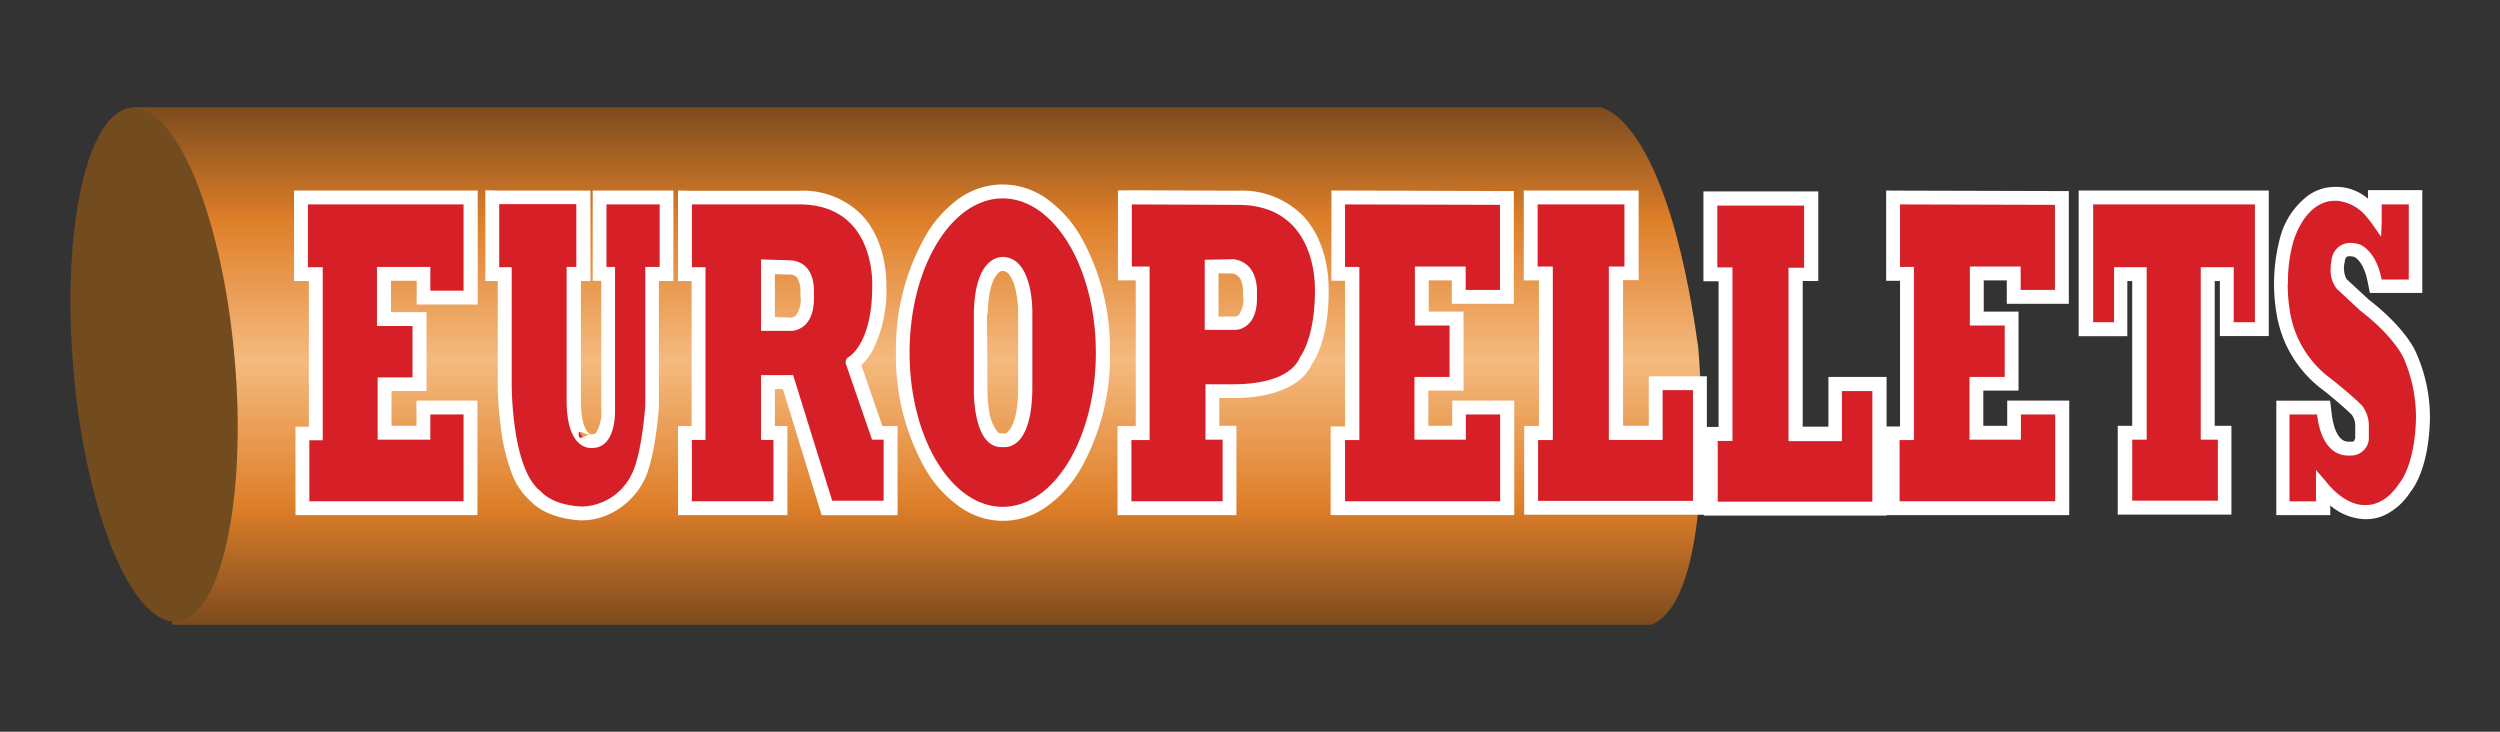
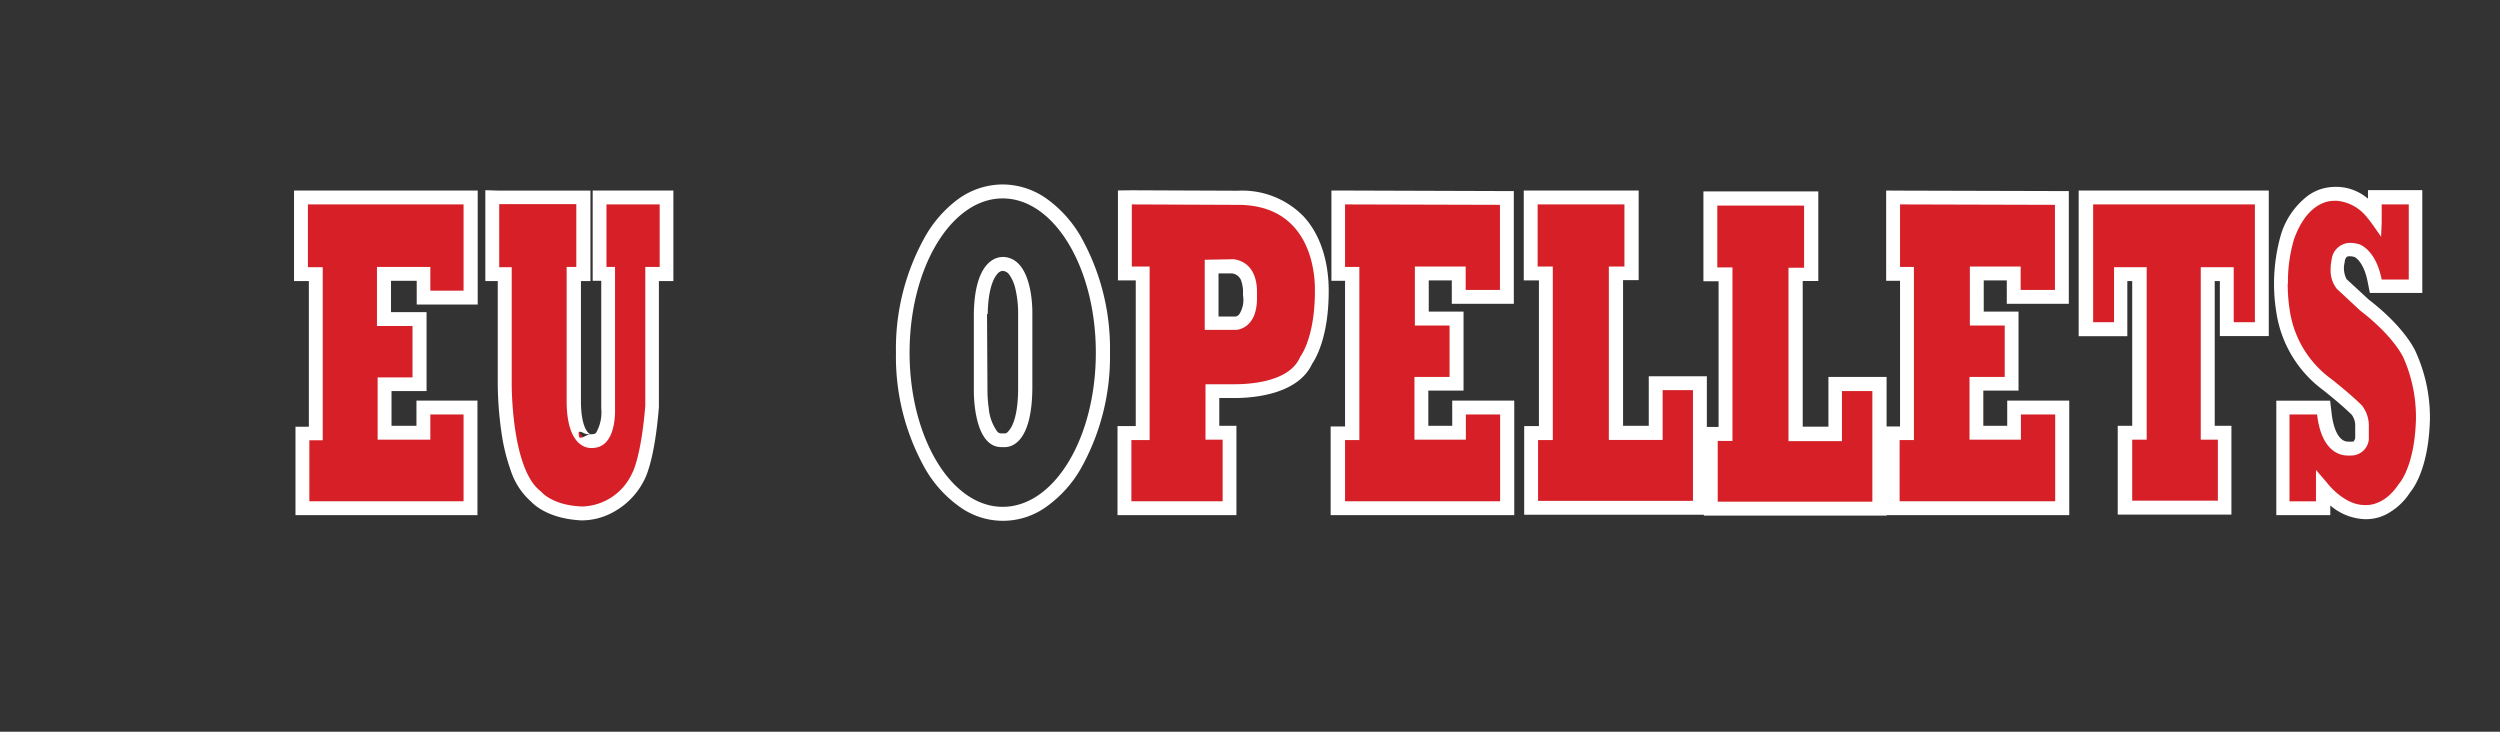
<svg xmlns="http://www.w3.org/2000/svg" id="Calque_1" data-name="Calque 1" viewBox="0 0 291.81 85.41">
  <rect x="0" y="0" width="291.81" height="85.41" fill="#333333" stroke="none" />
  <defs>
    <style>.cls-1{fill:url(#linear-gradient);}.cls-2{fill:#724c1e;}.cls-3{fill:#d61f26;}.cls-4{fill:#fff;}</style>
    <linearGradient id="linear-gradient" x1="107.04" y1="72.9" x2="107.04" y2="12.51" gradientUnits="userSpaceOnUse">
      <stop offset="0" stop-color="#7c4b1e" />
      <stop offset="0.23" stop-color="#de7f29" />
      <stop offset="0.51" stop-color="#f5ba7f" />
      <stop offset="0.78" stop-color="#de7f29" />
      <stop offset="1" stop-color="#7c4b1e" />
    </linearGradient>
  </defs>
  <title>logo-mobile</title>
-   <path class="cls-1" d="M15.44,12.51H186.67s7.7.41,11.55,28c0,0,2.64,29-5.47,32.42H20.11Z" />
-   <ellipse class="cls-2" cx="17.98" cy="42.56" rx="9.43" ry="30.09" transform="translate(-3.68 1.75) rotate(-5.06)" />
  <path class="cls-3" d="M35.13,23.05v9h1.73V50.58H35.3v8.74H54.92V47.57h-5.5v2.94H44.89V44.83H49V37.24H44.83V32h4.59v2.77h5.5V23.05Z" />
  <path class="cls-4" d="M55.73,22.24H34.32V32.81h1.73v17H34.49V60.13H55.73V46.76H48.61V49.7H45.7V45.65h4.09V36.43H45.64V32.78h3v2.77h7.12V22.24ZM35.94,23.86H54.11V33.93H50.23V31.16H44v1.62h0v3.65h0v1.62h4.15v6H44.08v1.63h0V49.7h0v1.62h6.15V48.38h3.88V58.51h-18V51.39h1.56V31.19H35.94V23.86Z" />
  <path class="cls-3" d="M57.46,32h1.45V44.93c0,1.52.16,10.24,3.63,13,.24.28,1.74,1.87,5.36,2a7.36,7.36,0,0,0,6.56-4.29l0,0c.12-.19,1.16-2.06,1.67-8.26v0s0-14,0-15.43h1.69V23.05H70V32h1V47.63c0,.09,0,.22,0,.37a5,5,0,0,1-.84,3.07,1.34,1.34,0,0,1-1.08.42H69a1.23,1.23,0,0,1-.87-.38c-.52-.49-1.14-1.63-1.14-4.32V32h1.11V23.05l-10.6,0Z" />
  <path class="cls-4" d="M56.65,22.2V32.81H58.1v12a40.86,40.86,0,0,0,.42,5.57,22.37,22.37,0,0,0,1.09,4.52A8.24,8.24,0,0,0,62,58.56c.54.57,2.27,2,5.83,2.18H68a7.62,7.62,0,0,0,3-.67,8.68,8.68,0,0,0,4.18-4c.28-.52,1.25-2.65,1.73-8.54v-.13l0-14.59h1.69V22.24H69.18V32.78h1v14.9h0a4.78,4.78,0,0,1-.6,2.83.56.56,0,0,1-.45.17h0a1.93,1.93,0,0,0-.79.21,1.68,1.68,0,0,1-.57.21c-.13,0-.2-.09-.22-.35s0-.36.14-.36a1.66,1.66,0,0,1,.42.15,1.59,1.59,0,0,0,.64.16H69c-.31,0-1.19-.77-1.19-3.89v-14h1.11V22.25H67.26l-9,0Zm1.62,1.63,9,0v7.33H66.14v1.62h0v14c0,5.22,2.29,5.51,2.8,5.51h.17c2.45,0,2.68-3.17,2.68-4.32,0-.25,0-.41,0-.41V31.16h-1v-7.3H77v7.3H75.32l0,16.21c-.51,6.18-1.55,7.9-1.55,7.9A6.62,6.62,0,0,1,68,59.12h-.06c-3.55-.13-4.8-1.76-4.8-1.76-3.35-2.47-3.41-11.83-3.41-12.52V31.19H58.27V23.83ZM75.13,56.1l0,0,0,0ZM61.87,58.38h0Zm0,0Z" />
  <path class="cls-3" d="M156.23,32h1.62V50.56h-1.68v8.76H176V47.57h-5.62v2.94H166V44.78h4.11v-7.6H166V31.92h4.31v2.73h5.62V23.1l-19.7-.05Z" />
  <path class="cls-4" d="M155.41,22.24V32.78H157v17h-1.68V60.13h21.43V46.76h-7.24V49.7h-2.79V45.59h4.11V36.37h-4.06V32.73h2.69v2.73h7.24V22.3h-1.61L157,22.24ZM157,23.86l18.08.05v9.93h-4V31.11h-5.93v1.62h0v3.64h0V38h4.05v6h-4.1v1.62h0V49.7h0v1.62h6V48.38h4V58.51H157V51.37h1.67V31.16H157v-7.3Z" />
  <path class="cls-3" d="M221,32h1.62V50.56h-1.67v8.76h19.8V47.57H235.1v2.94h-4.41V44.78h4.11v-7.6h-4.06V31.92h4.31v2.73h5.62V23.1L221,23.05Z" />
  <path class="cls-4" d="M220.16,22.24V32.78h1.62v17h-1.67V60.13h21.42V46.76h-7.24V49.7H231.5V45.59h4.11V36.37h-4.06V32.73h2.69v2.73h7.24V22.3h-1.61l-18.09-.05Zm1.62,1.62,18.08.05v9.93h-4V31.11h-5.93v1.62h0v3.64h0V38H234v6h-4.11v1.62h0V49.7h0v1.62h6V48.38h4V58.51H221.73V51.37h1.67V31.16h-1.62v-7.3Z" />
  <path class="cls-3" d="M178.67,23.05v8.87h1.77V50.56h-1.72v8.71h19.7V44.73h-5.16v5.78H188.6V31.92h1.82V23.05Z" />
  <path class="cls-4" d="M191.23,22.24H177.86V32.73h1.77v17h-1.72V60.08h21.32V43.92h-6.78V49.7h-3v-17h1.82V22.24Zm-11.75,1.62h10.13v7.25h-1.82v1.62h0v17h0v1.62h6.28V45.54h3.54V58.46H179.53V51.37h1.72V31.11h-1.77V23.86Z" />
  <path class="cls-3" d="M199.64,23.15V32h1.77V50.66h-1.72v8.71H219.4V44.83h-5.17v5.78h-4.66V32h1.82V23.15Z" />
  <path class="cls-4" d="M212.2,22.34H198.83V32.83h1.77v17h-1.72V60.18h21.33V44h-6.79V49.8h-3v-17h1.82V22.34ZM200.45,24h10.13v7.25h-1.82v1.62h0v17h0v1.62H215V45.65h3.55V58.56H200.5V51.47h1.72V31.21h-1.77V24Z" />
  <path class="cls-3" d="M243.44,23.05V38.42h4.06V32h2.19V50.51H248v8.75h11.65V50.51H257.7V32h2.22v6.42H264V23.05Z" />
  <path class="cls-4" d="M264.82,22.24H242.63v17h5.68V32.81h.57V49.7h-1.69V60.07h13.27V49.7h-1.95V32.81h.6v6.42h5.71v-17Zm-20.57,1.62H263.2V37.61h-2.47V31.19h-3.85v1.62h0V49.7h0v1.62h2v7.12h-10V51.32h1.69V31.19h-3.81v1.62h0v4.8h-2.44V23.86Z" />
  <path class="cls-3" d="M267,27.68h0a19.84,19.84,0,0,0-.47,8.8v-.07a12.87,12.87,0,0,0,5.18,8.49,45.25,45.25,0,0,1,3.43,3,3,3,0,0,1,.6,1.69,1.94,1.94,0,0,1,0,.24v1.42a1.19,1.19,0,0,1-1.3,1.11h-.2a1.82,1.82,0,0,1-1.35-.4,5.26,5.26,0,0,1-1.56-3.65l-.08-.72h-4.75V59.32h4.71V57c.63.76,2.5,2.71,4.86,2.71h-.1c.1,0,2.61.29,4.66-2.75.24-.27,2-2.45,2.18-8.07l-.08.34a3.38,3.38,0,0,0,.08-.92,18,18,0,0,0-1.51-6.89c0-.08-1.14-2.63-5.27-5.82l-2.68-2.48a2.75,2.75,0,0,1-.5-1.75,5.18,5.18,0,0,1,.09-.91v-.07a1.65,1.65,0,0,1,.6-1.06,2,2,0,0,1,1.61-.09s1.48.52,2.07,3.5l.13.66H282V23.05H277.2s0,1.5,0,2.08c-.69-.85-2.35-2.57-4.49-2.48C271.89,22.58,268.78,22.67,267,27.68Z" />
  <path class="cls-4" d="M272.42,21.82a5.33,5.33,0,0,0-3,1,9,9,0,0,0-3.19,4.6h0a20.85,20.85,0,0,0-.51,9.14,13.82,13.82,0,0,0,5.48,9c.15.12,2.06,1.62,3.31,2.86a2.12,2.12,0,0,1,.4,1.31v1.42a1.82,1.82,0,0,1-.13.3c-.05.07-.07.1-.23.1h-.07l-.22,0-.17,0h0c-1,0-1.7-1.25-1.94-3.35l-.17-1.43h-6.28V60.13H272V59a6.57,6.57,0,0,0,4,1.6h.25a5.08,5.08,0,0,0,2.23-.54,7.34,7.34,0,0,0,2.82-2.56c.51-.62,2.18-3,2.33-8.51A18.46,18.46,0,0,0,282,41.13l0,0c-.12-.29-1.29-2.9-5.51-6.16l-2.59-2.39a2.78,2.78,0,0,1-.21-2v-.11h0a1.16,1.16,0,0,1,.15-.39c.05-.07.12-.17.43-.17a2.28,2.28,0,0,1,.54.08c.17.08,1.11.64,1.55,2.89l.26,1.31h6.12v-12H276.4l0,1a5.75,5.75,0,0,0-3.56-1.38h-.4Zm.53,0h0ZM267.06,33.1a17.44,17.44,0,0,1,.7-5.15c1.47-4.14,3.86-4.51,4.66-4.51a1.52,1.52,0,0,1,.27,0h.13a5.08,5.08,0,0,1,3.52,2h0a7.19,7.19,0,0,1,.5.64l.16.22h0l.93,1.33L278,26h0l0-1.14h0l0-1h3.16v8.77H278c-.71-3.6-2.66-4.13-2.66-4.13a4.06,4.06,0,0,0-1-.15,2.19,2.19,0,0,0-2.19,2,5.16,5.16,0,0,0-.11,1.06,3.46,3.46,0,0,0,.72,2.3l2.73,2.54c4.05,3.11,5.07,5.55,5.07,5.55A17.13,17.13,0,0,1,282,48.54c0,.24,0,.37,0,.37-.15,5.65-2,7.58-2,7.58-1.49,2.27-3.22,2.46-3.76,2.46H276c-2.48,0-4.45-2.68-4.45-2.68l-1.22-1.42v1.62h0v.88h0v1.17h-3.09V48.38h3.22c.51,4.37,2.72,4.79,3.55,4.79a1.25,1.25,0,0,0,.3,0h.19a2.08,2.08,0,0,0,2-1.86V49.9h0c0-.12,0-.23,0-.34a3.88,3.88,0,0,0-.8-2.23c-1.39-1.38-3.55-3.07-3.55-3.07a12.08,12.08,0,0,1-4.86-7.9,20.35,20.35,0,0,1-.26-3.26ZM274.82,30h0Zm-9.11,6.49v0Zm0,.09v0ZM283.58,49v0Zm-2.44,8.59h0Zm-5.3,2.95h0Zm0,0h0Z" />
-   <path class="cls-3" d="M80,32h1.59V50.54H80v8.78H91.09V50.54H89.64V44.6H92c.33,1,4.53,14.69,4.53,14.69H104V50.54h-1.58c-.33-.94-2.75-7.94-2.84-8.2.68-.44,3-2.44,3.07-8.92,0,0,0-.14,0-.33,0-1.14-.2-4.88-2.69-7.47a8.89,8.89,0,0,0-6.85-2.53L80,23.05Zm9.69-.89,2.51.08a2,2,0,0,1,1.46.62,3.33,3.33,0,0,1,.61,2.08c0,.21,0,.35,0,.35v.14c0,.18,0,.34,0,.5,0,2.76-1.62,2.95-1.81,3H89.64Z" />
-   <path class="cls-4" d="M79.14,22.24V32.81h1.59V49.73H79.14v10.4H91.91V49.73H90.45V45.41h.93L95.56,59l.35,1.14h8.86V49.73H103l-2.47-7.11a6.85,6.85,0,0,0,1.3-1.67,15.38,15.38,0,0,0,1.63-7.49c0-.55.12-5.2-2.86-8.35a9.59,9.59,0,0,0-7.28-2.84h-.21l-12.3,0Zm1.62,1.62,12.33,0h.19c8.1,0,8.53,7.63,8.53,9.23,0,.19,0,.3,0,.3,0,6.86-2.8,8.31-2.8,8.31a.63.63,0,0,0-.29.58.65.65,0,0,0,0,.16l3.07,8.88h1.35v7.13h-6L92.58,43.79H88.83v1.62h0v4.32h0v1.62h1.45v7.16H80.76V51.35h1.59V31.19H80.76V23.86Zm22.66,9.64h0Zm-3.67,9.66h0ZM88.83,30.28V31.9h0V37h0v1.62h3.62S95,38.56,95,34.9a5.62,5.62,0,0,0,0-.57h0a4.17,4.17,0,0,0,0-.44c0-1-.27-3.4-2.85-3.51l-3.35-.1ZM90.45,37V32l1.68.05h0a1.14,1.14,0,0,1,.89.34,2.88,2.88,0,0,1,.4,1.81v.29a3.09,3.09,0,0,1-.51,2.31,1,1,0,0,1-.52.28Z" />
-   <path class="cls-3" d="M105.36,41.16C105.36,51.54,110.6,60,117,60s11.68-8.44,11.68-18.82S123.48,22.34,117,22.34,105.36,30.78,105.36,41.16Zm10.5,9.77c-1.2-1.18-1.4-4.31-1.38-5.42l0-8.89c0-3.41.87-4.83,1.54-5.41a1.54,1.54,0,0,1,1-.42H117c2.67.12,2.62,5.65,2.62,5.71v8.78c0,3.92-1,5.29-1.53,5.75a1.3,1.3,0,0,1-1,.35l-.08,0h-.11A1.39,1.39,0,0,1,115.86,50.93Z" />
  <path class="cls-4" d="M117,21.53a8.91,8.91,0,0,0-5.16,1.71A14.09,14.09,0,0,0,108,27.59a26.65,26.65,0,0,0-3.42,13.57A26.65,26.65,0,0,0,108,54.73a14,14,0,0,0,3.91,4.35,8.64,8.64,0,0,0,10.32,0,14,14,0,0,0,3.91-4.35,26.65,26.65,0,0,0,3.42-13.57,26.65,26.65,0,0,0-3.42-13.57,14.09,14.09,0,0,0-3.91-4.35A8.91,8.91,0,0,0,117,21.53ZM106.17,41.16c0-9.94,4.87-18,10.87-18s10.87,8.07,10.87,18h0c0,10-4.87,18-10.87,18s-10.87-8.06-10.87-18ZM117,30c-.6,0-3.24.35-3.33,6.64l0,8.86h0v.13c0,.93.13,6.56,3.22,6.56H117a1.73,1.73,0,0,0,.28,0c.82,0,3.18-.55,3.22-6.91V36.53h0v-.11c0-.85-.12-6.29-3.39-6.43Zm-1.71,6.65c.05-2.94.69-4.15,1.07-4.61a1,1,0,0,1,.62-.42H117a1,1,0,0,1,.81.45,4.53,4.53,0,0,1,.7,1.6,12.47,12.47,0,0,1,.33,2.83v8.79c0,3.12-.63,4.4-1,4.88s-.49.42-.58.42l-.13,0h-.24a.62.62,0,0,1-.48-.21,5.43,5.43,0,0,1-1-2.74,15.26,15.26,0,0,1-.15-2.08v-.05l-.05-8.84Z" />
  <path class="cls-3" d="M131.3,31.92h2.08V50.56h-2.13v8.76h12.26V50.51h-2V45.64h2.08l-.21,0c.07,0,7.25.45,9.05-3.55.28-.37,1.8-2.66,1.85-7.87l0,.1a3.92,3.92,0,0,0,.07-.82,14.28,14.28,0,0,0-1.11-5.15c-1.13-2.51-3.65-5.45-9.29-5.23l-12.58-.05Zm12.5-.86c1.9.23,2.11,2.06,2.11,2.84a1.91,1.91,0,0,1,0,.32v.13c0,.17,0,.34,0,.49,0,2.65-1.46,2.84-1.63,2.85h-2.85v-6.6Z" />
  <path class="cls-4" d="M130.49,22.23v10.5h2.08v17h-2.13V60.13h13.88V49.7h-2V46.46h1.77c2.19,0,7.41-.4,9.07-4,.5-.73,1.88-3.2,1.93-8.2,0-.63.2-5.61-2.93-9a10,10,0,0,0-7.65-3h-.59l-11.77-.05Zm1.62,1.63,11.81.05h.56c8.42,0,9,7.78,9,9.81,0,.31,0,.49,0,.49-.05,5.37-1.72,7.44-1.72,7.44-1.23,3-6.08,3.2-7.66,3.2h-3.39v1.63h0V49.7h0v1.62h2v7.19H132.06V51.37h2.13V31.11h-2.08V23.86ZM155.06,34.3Zm-1.85,8v0Zm-.22.37v0Zm-9.13-12.41-3.24.06v6.58h0V38.5h3.7s2.39-.09,2.4-3.65c0-.18,0-.36,0-.55h0s0-.13,0-.33c0-.92-.24-3.44-2.85-3.73Zm-1.62,1.65,1.54,0a1.3,1.3,0,0,1,1.14,1,3.94,3.94,0,0,1,.17,1.3v.26a3.13,3.13,0,0,1-.45,2.23.79.79,0,0,1-.41.25h-2v-5Zm2.85,2.26Z" />
</svg>